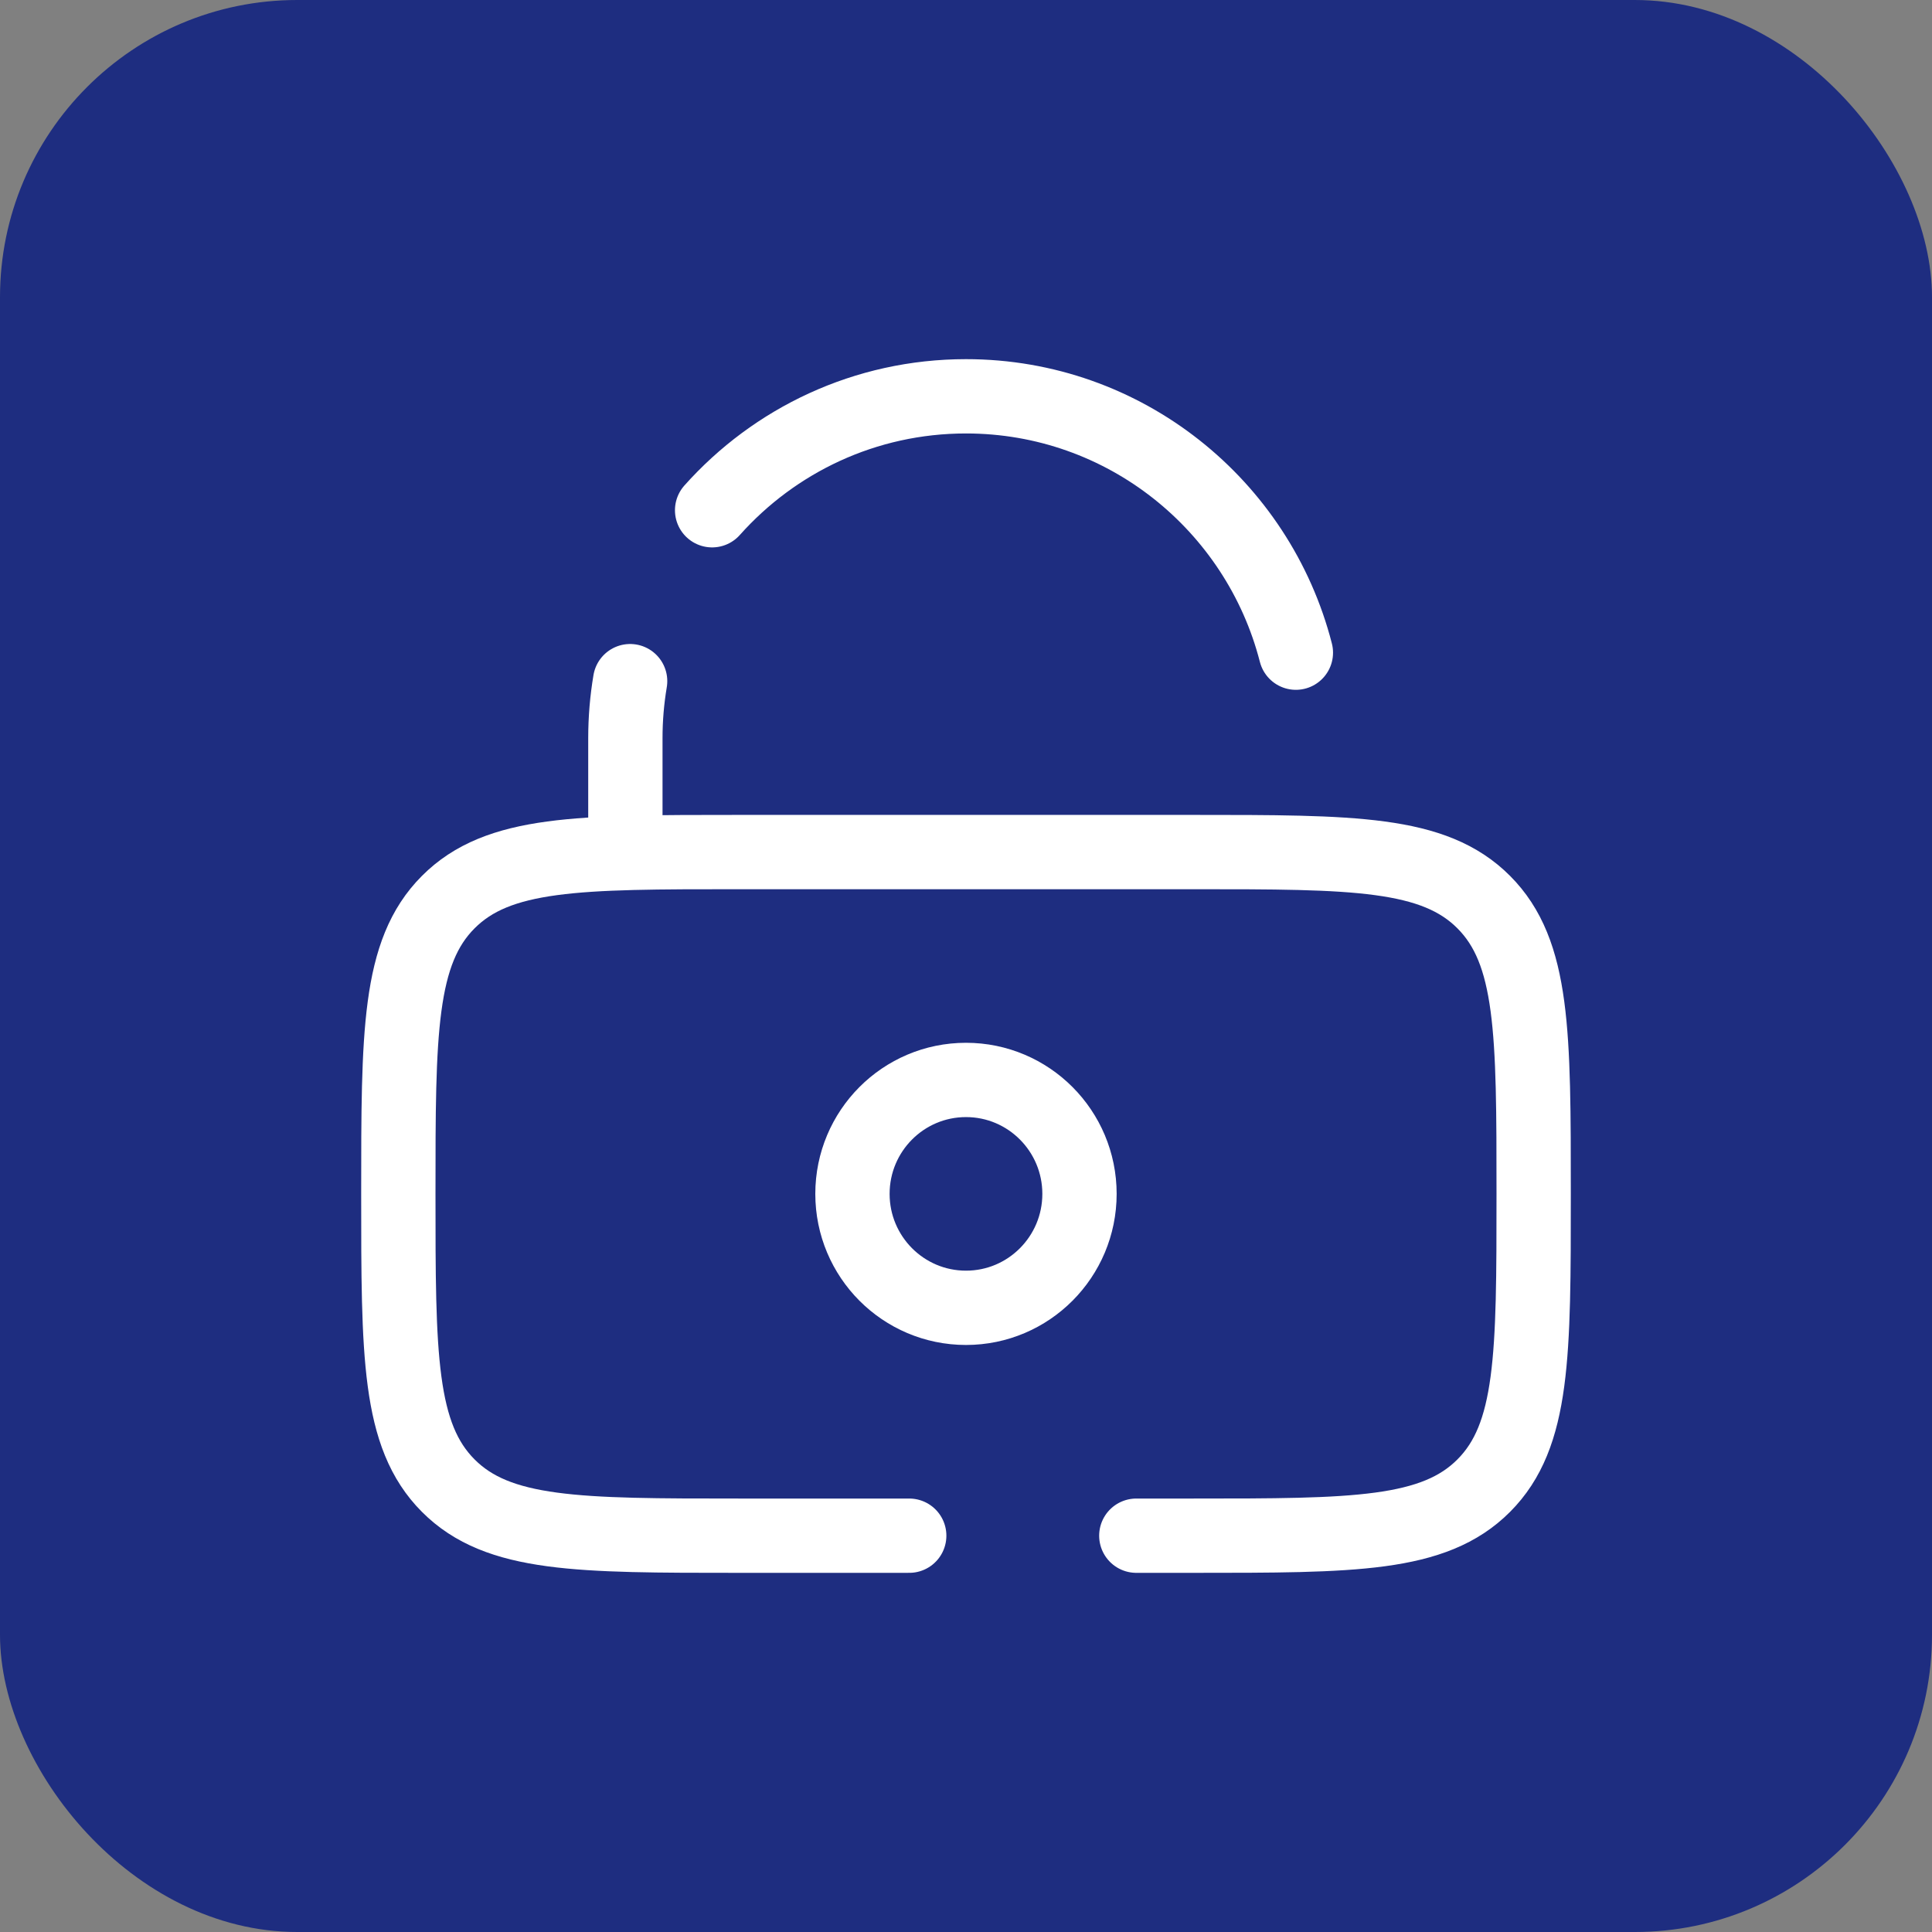
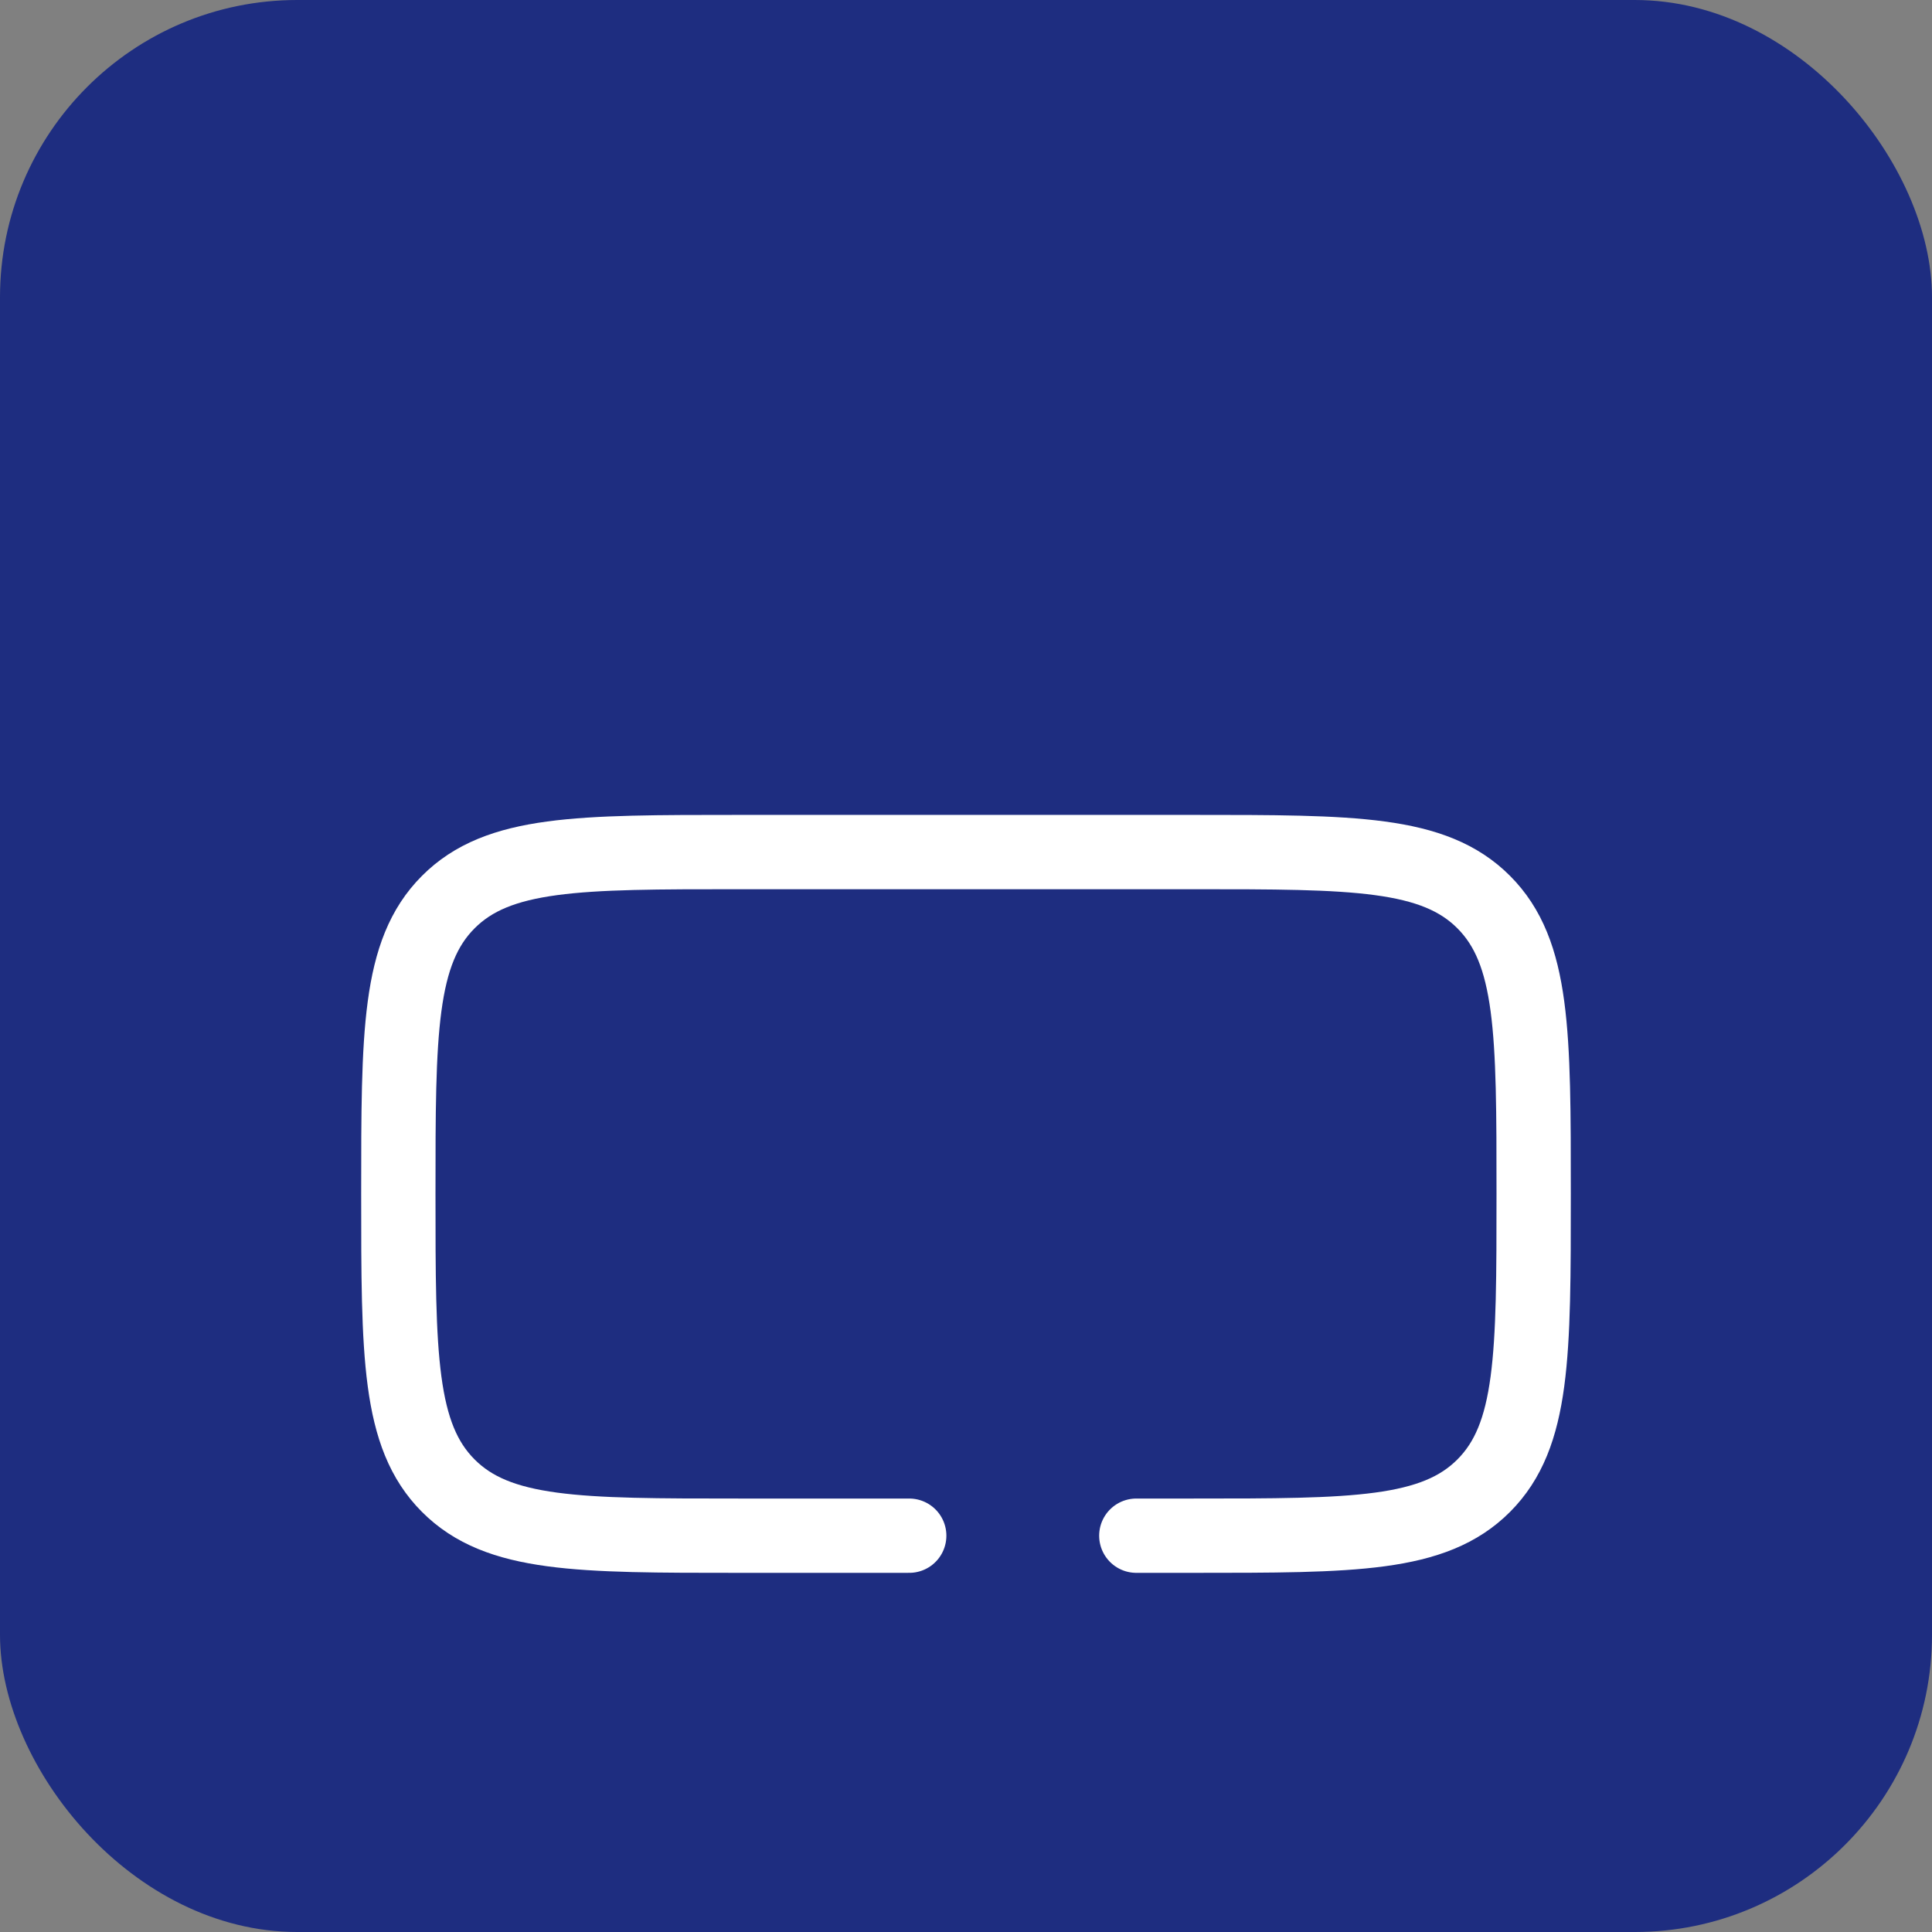
<svg xmlns="http://www.w3.org/2000/svg" width="39" height="39" viewBox="0 0 39 39" fill="none">
  <rect x="0" y="0" width="39" height="39" fill="#808080" stroke="none" />
  <rect width="39" height="39" rx="6" fill="#1E2D80" />
-   <path d="M19.5 26.4C20.765 26.4 21.791 25.37 21.791 24.1C21.791 22.83 20.765 21.8 19.5 21.8C18.234 21.8 17.208 22.83 17.208 24.1C17.208 25.37 18.234 26.4 19.5 26.4Z" stroke="white" stroke-width="1.5" stroke-miterlimit="133.33" />
  <path d="M18.354 31H14.916C11.675 31 10.055 31 9.048 29.989C8.041 28.979 8.041 27.353 8.041 24.1C8.041 20.847 8.041 19.221 9.048 18.211C10.055 17.2 11.675 17.2 14.916 17.2H24.084C27.325 17.2 28.945 17.2 29.952 18.211C30.959 19.221 30.959 20.847 30.959 24.1C30.959 27.353 30.959 28.979 29.952 29.989C28.945 31 27.325 31 24.084 31H22.938" stroke="white" stroke-width="1.5" stroke-miterlimit="133.33" stroke-linecap="round" />
-   <path d="M12.624 17.2V14.9C12.624 14.508 12.657 14.124 12.72 13.75M26.159 13.175C25.395 10.199 22.704 8 19.5 8C17.464 8 15.634 8.888 14.375 10.3" stroke="white" stroke-width="1.5" stroke-miterlimit="133.33" stroke-linecap="round" />
</svg>